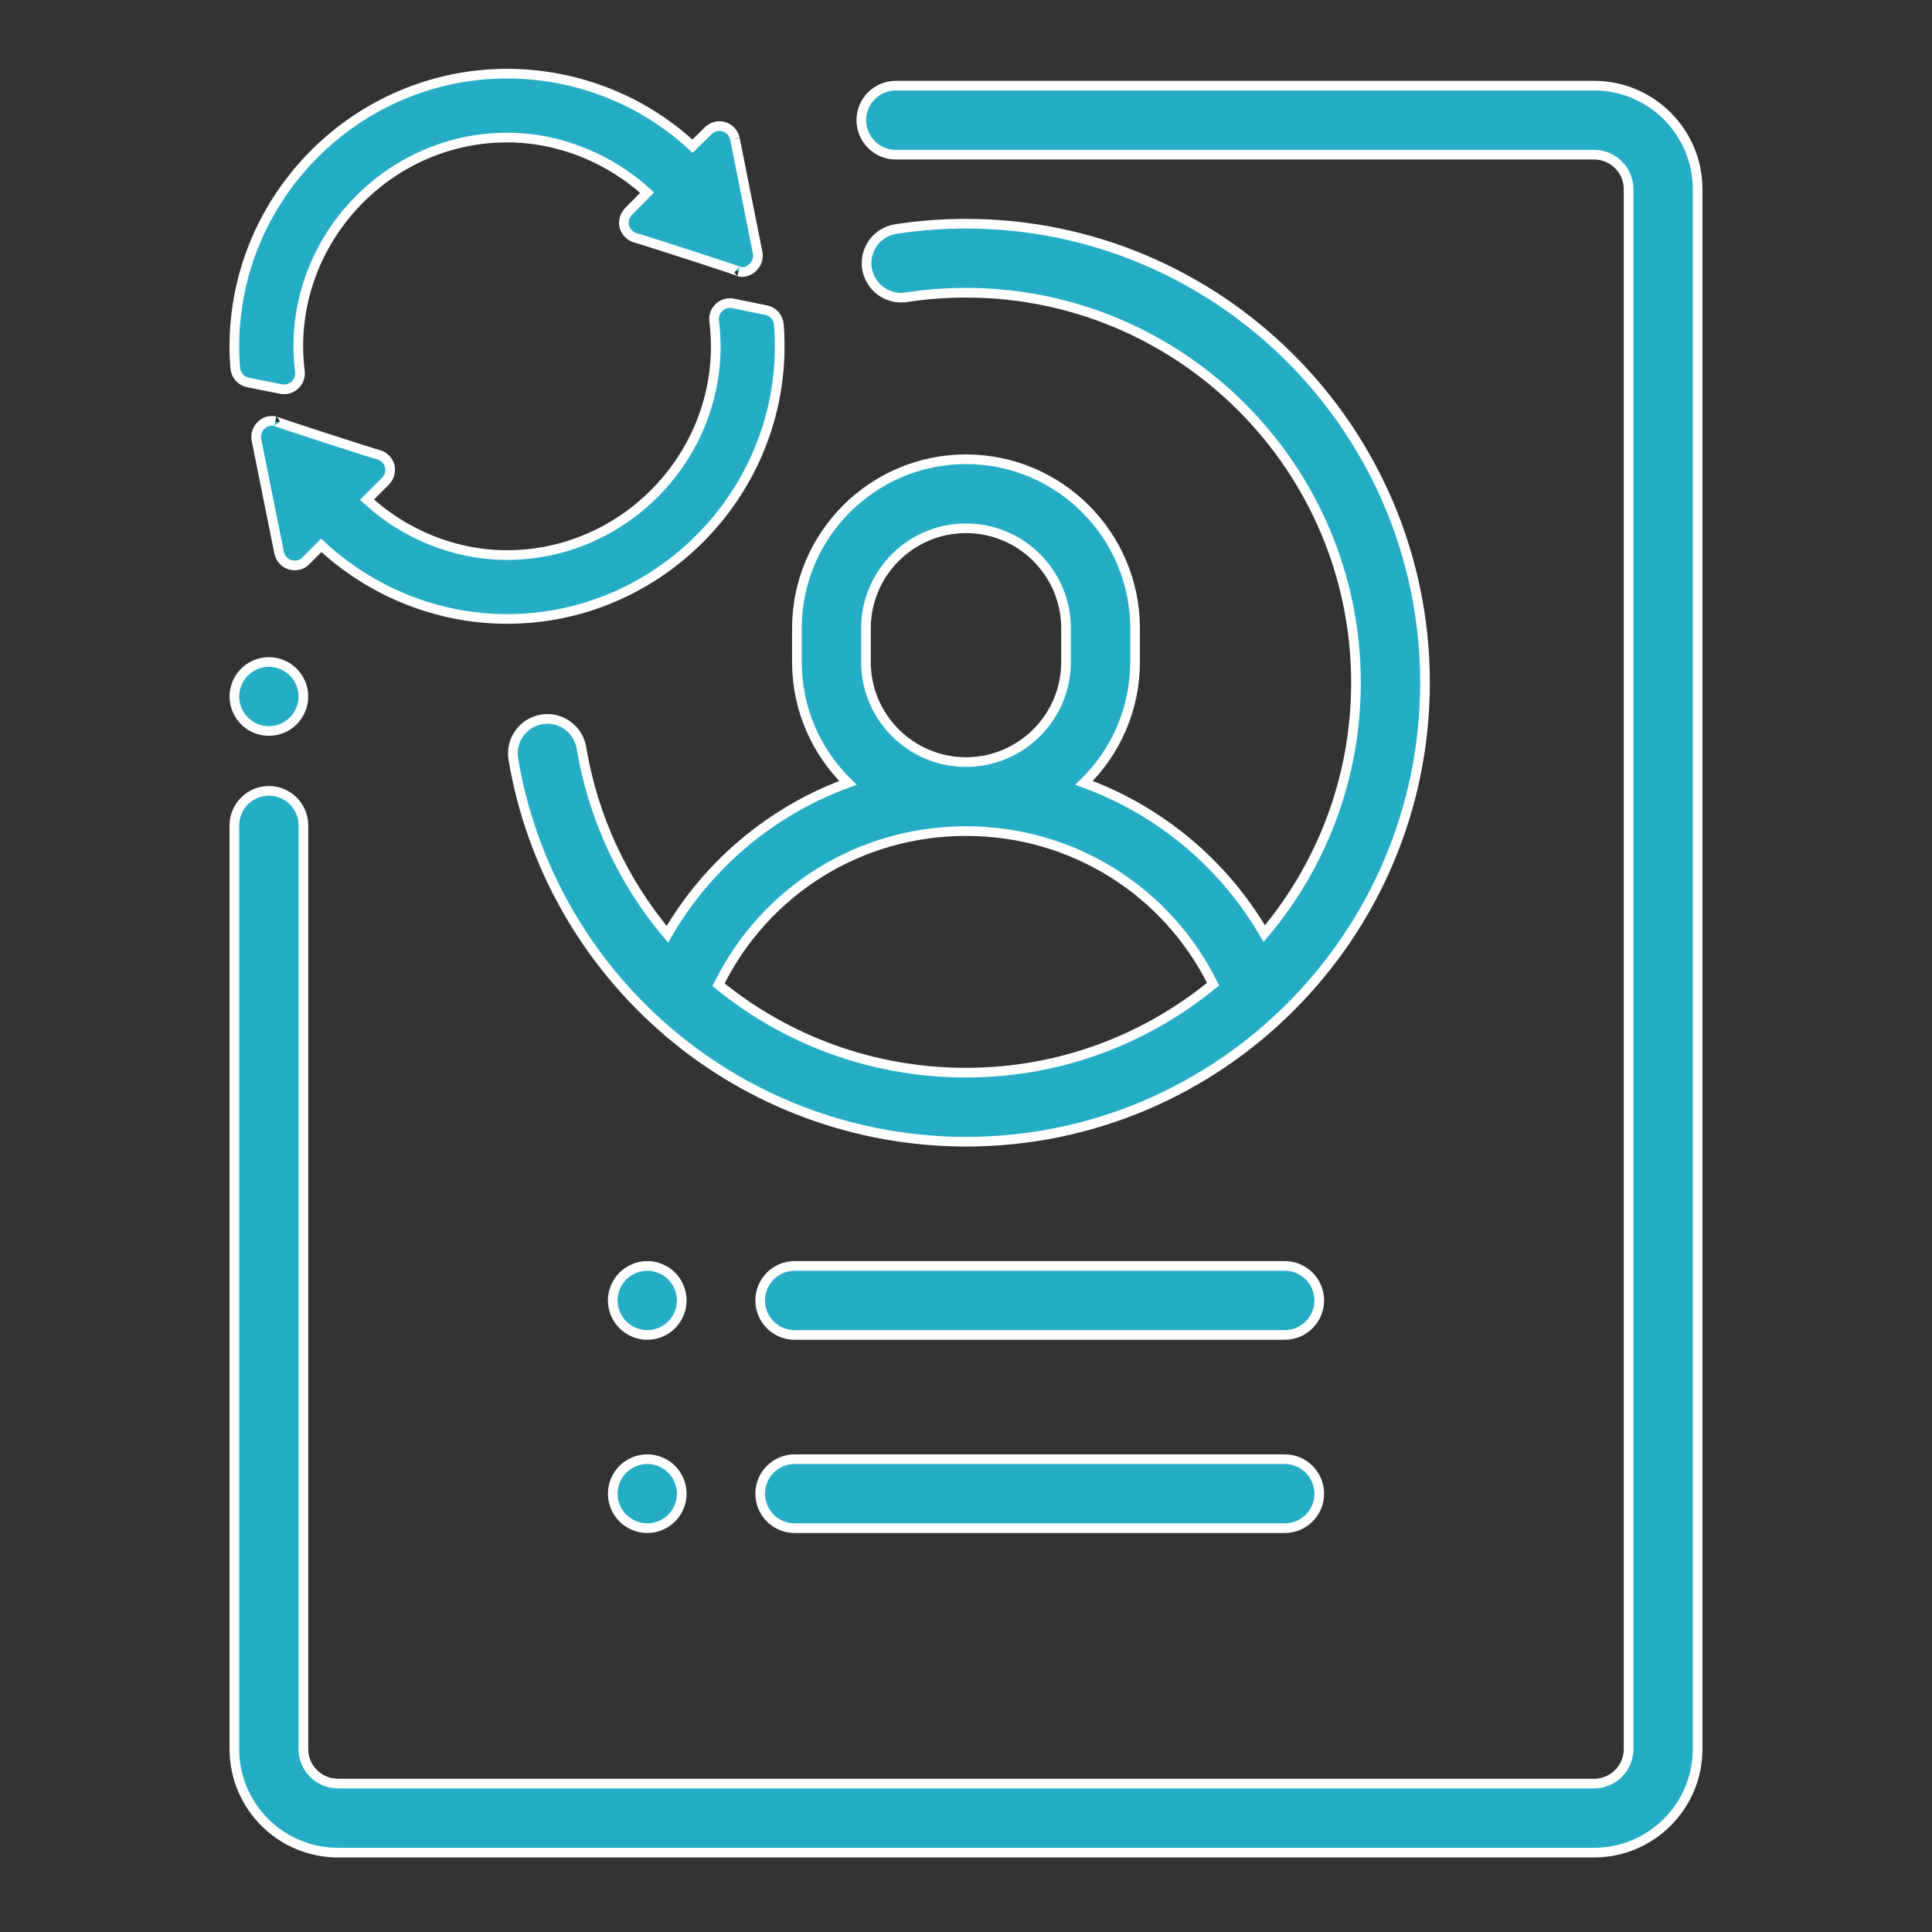
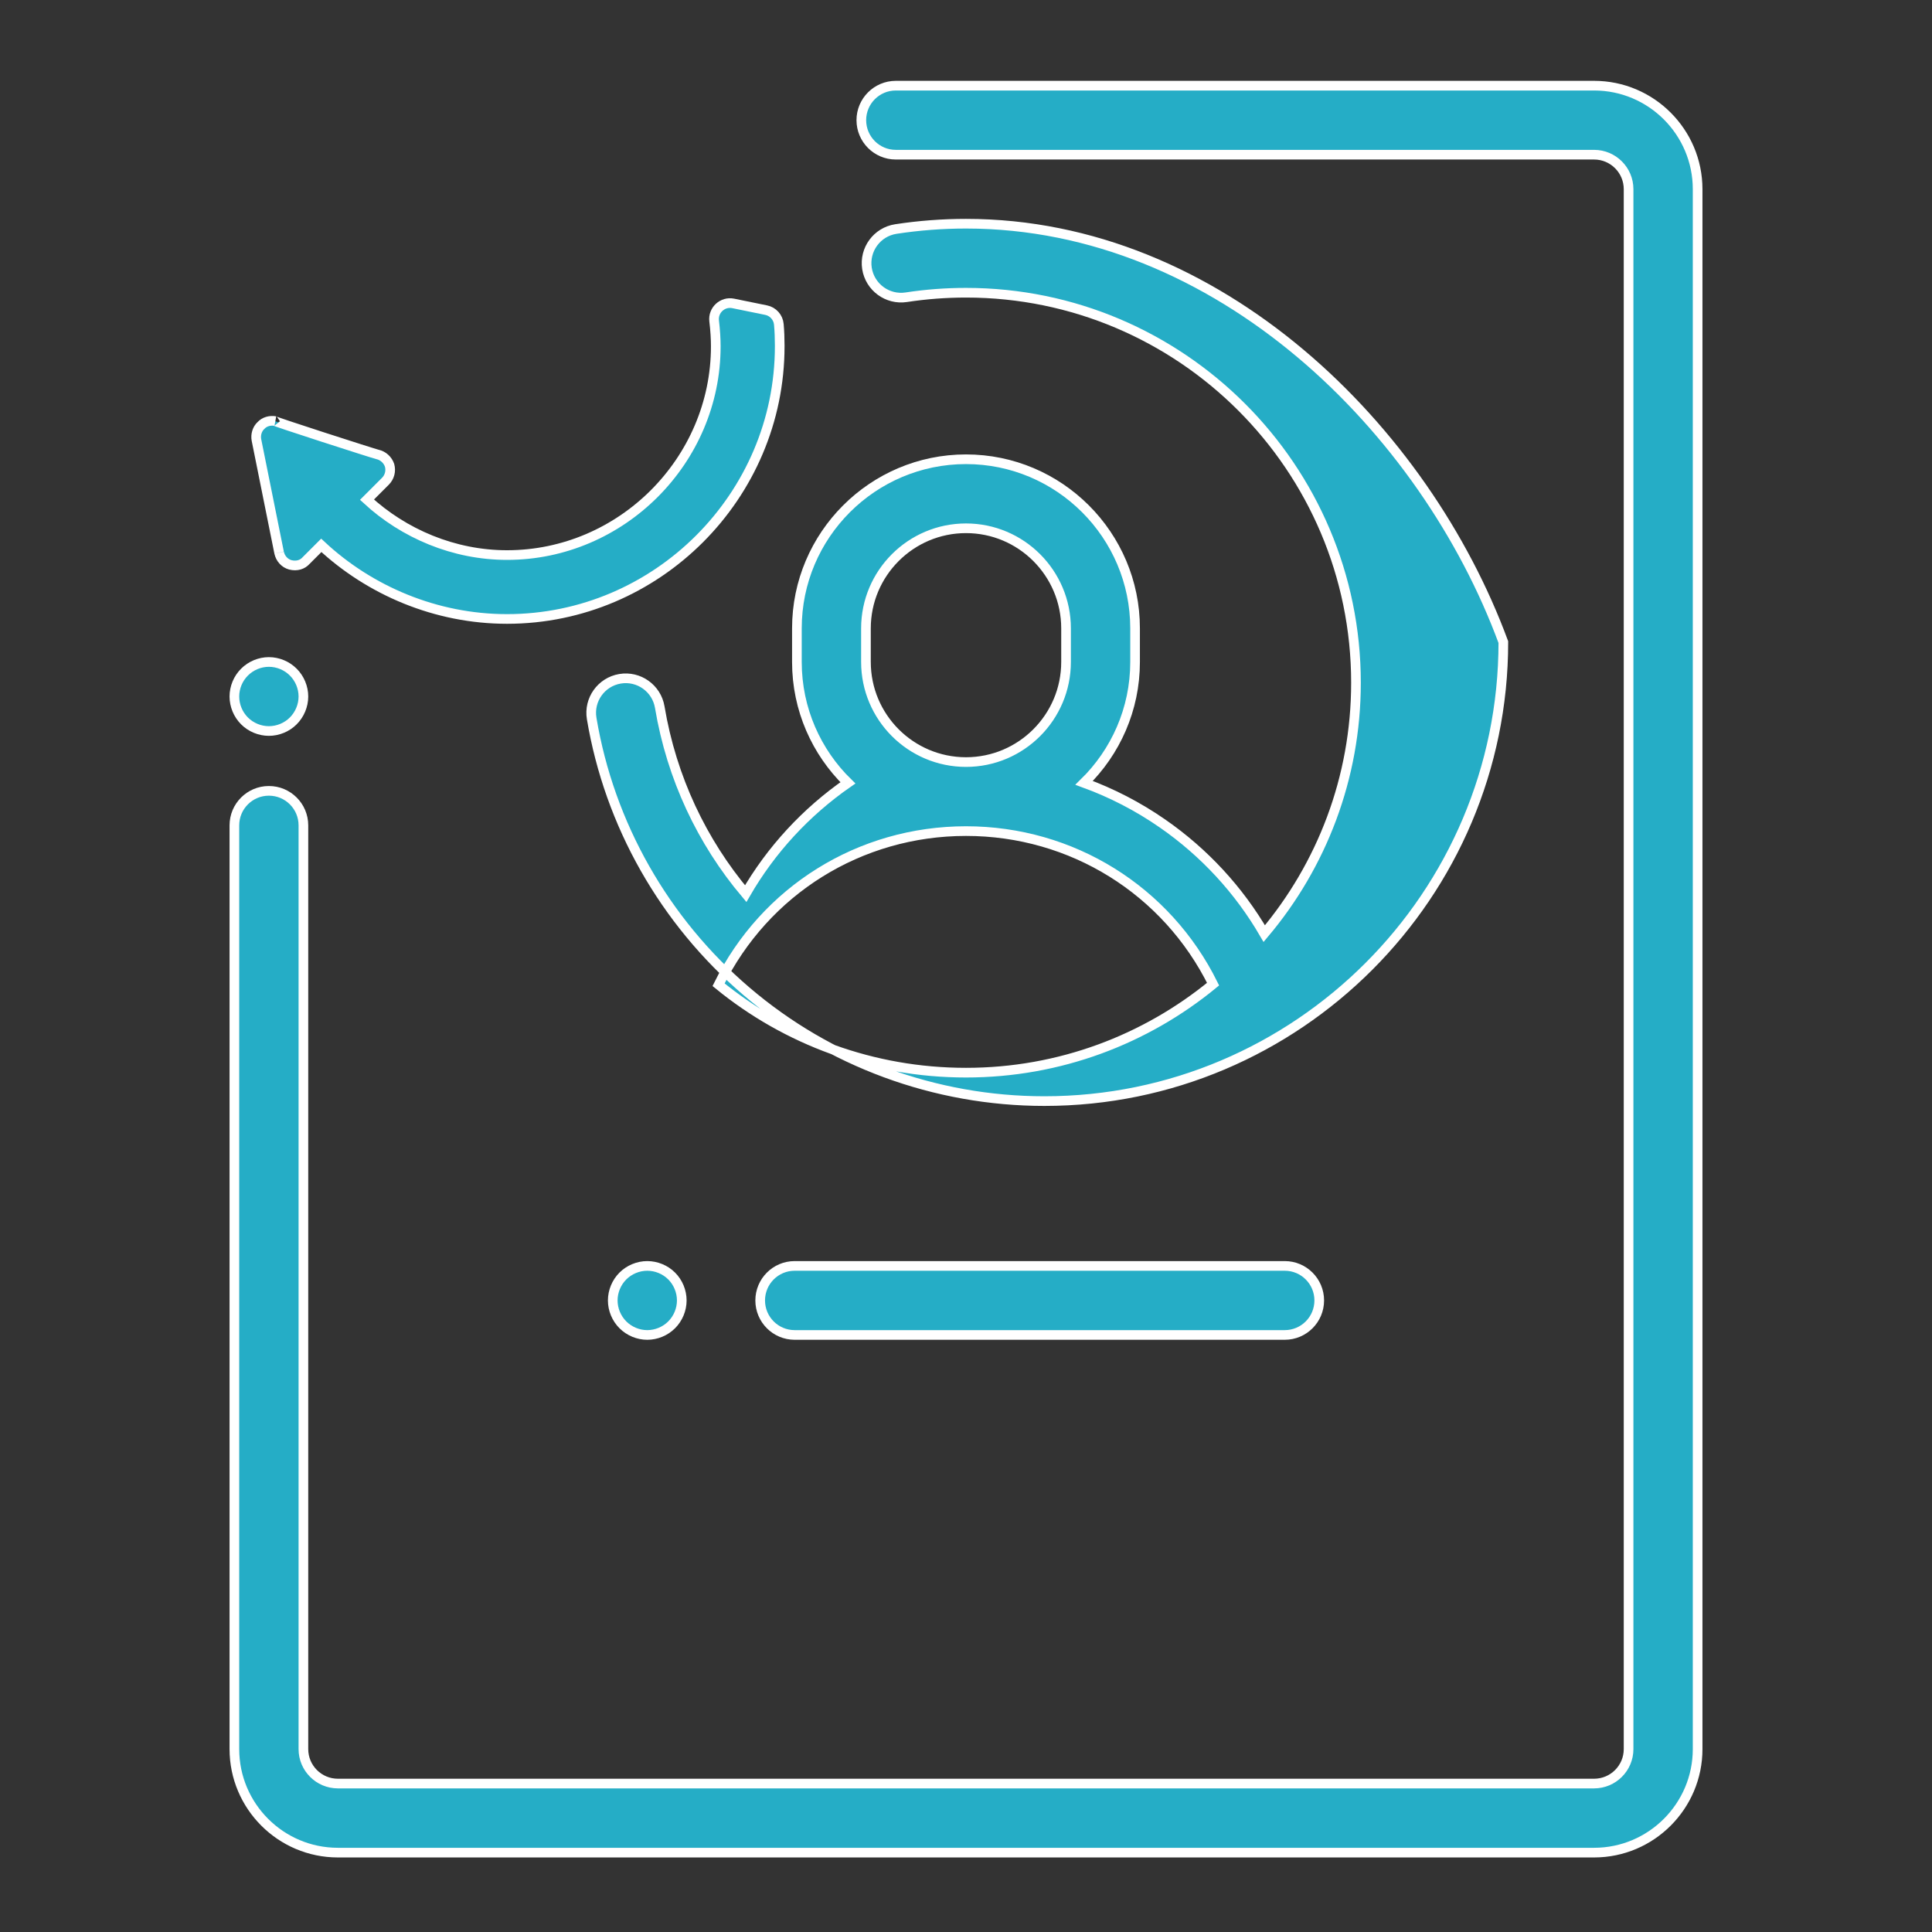
<svg xmlns="http://www.w3.org/2000/svg" version="1.1" id="Capa_1" x="0px" y="0px" width="200px" height="200px" viewBox="0 0 200 200" enable-background="new 0 0 200 200" xml:space="preserve">
  <rect x="0" y="0" width="200" height="200" fill="#333333" stroke="none" />
  <g>
    <g>
      <g>
        <g>
          <path fill="#25ADC6" stroke="#FFFFFF" stroke-miterlimit="10" d="M30.358,69.577c-0.661-0.665-1.584-1.049-2.523-1.049      c-0.938,0-1.859,0.384-2.524,1.049c-0.665,0.663-1.048,1.584-1.048,2.524c0,0.94,0.383,1.862,1.048,2.527      s1.586,1.046,2.524,1.046c0.939,0,1.862-0.381,2.523-1.046c0.665-0.665,1.05-1.587,1.05-2.527      C31.408,71.161,31.023,70.239,30.358,69.577z" />
        </g>
      </g>
      <g>
        <g>
          <path fill="#25ADC6" stroke="#FFFFFF" stroke-miterlimit="10" d="M165.02,8.868H92.734c-1.971,0-3.57,1.6-3.57,3.572      c0,1.973,1.6,3.573,3.57,3.573h72.285c1.973,0,3.572,1.603,3.572,3.572v161.479c0,1.969-1.6,3.57-3.572,3.57H34.98      c-1.973,0-3.572-1.602-3.572-3.57V85.44c0-1.973-1.601-3.572-3.573-3.572c-1.972,0-3.572,1.599-3.572,3.572v95.625      c0,5.907,4.805,10.718,10.718,10.718H165.02c5.909,0,10.718-4.811,10.718-10.718V19.585      C175.737,13.675,170.929,8.868,165.02,8.868z" />
        </g>
      </g>
      <g>
        <g>
-           <path fill="#25ADC6" stroke="#FFFFFF" stroke-miterlimit="10" d="M100,23.158c-2.435,0-4.876,0.186-7.262,0.551      c-1.95,0.3-3.286,2.122-2.991,4.072c0.303,1.95,2.124,3.287,4.073,2.989c2.032-0.311,4.111-0.467,6.18-0.467      c22.26,0,40.37,18.109,40.37,40.371c0,9.884-3.572,18.948-9.494,25.974c-2.619-4.504-6.195-8.392-10.54-11.404      c-2.537-1.76-5.26-3.163-8.11-4.203c3.251-3.181,5.277-7.613,5.277-12.513v-3.481c0-9.654-7.85-17.505-17.503-17.505      s-17.505,7.852-17.505,17.505v3.481c0,4.9,2.021,9.333,5.279,12.513c-2.854,1.04-5.573,2.443-8.11,4.203      c-4.363,3.029-7.956,6.937-10.579,11.469c-4.514-5.361-7.665-11.953-8.898-19.31c-0.327-1.946-2.171-3.258-4.112-2.933      c-1.946,0.327-3.262,2.168-2.935,4.114c1.835,10.954,7.521,20.979,16.015,28.229c8.582,7.336,19.539,11.375,30.846,11.375      c26.2,0,47.515-21.313,47.515-47.513C147.515,44.474,126.2,23.158,100,23.158z M89.643,65.044      c0-5.711,4.645-10.357,10.357-10.357s10.357,4.646,10.357,10.357v3.483c0,5.714-4.645,10.362-10.357,10.362      s-10.357-4.648-10.357-10.362V65.044z M100,111.042c-9.672,0-18.615-3.378-25.615-9.104c4.8-9.735,14.605-15.903,25.615-15.903      c10.983,0,20.774,6.143,25.578,15.843C118.611,107.599,109.703,111.042,100,111.042z" />
+           <path fill="#25ADC6" stroke="#FFFFFF" stroke-miterlimit="10" d="M100,23.158c-2.435,0-4.876,0.186-7.262,0.551      c-1.95,0.3-3.286,2.122-2.991,4.072c0.303,1.95,2.124,3.287,4.073,2.989c2.032-0.311,4.111-0.467,6.18-0.467      c22.26,0,40.37,18.109,40.37,40.371c0,9.884-3.572,18.948-9.494,25.974c-2.619-4.504-6.195-8.392-10.54-11.404      c-2.537-1.76-5.26-3.163-8.11-4.203c3.251-3.181,5.277-7.613,5.277-12.513v-3.481c0-9.654-7.85-17.505-17.503-17.505      s-17.505,7.852-17.505,17.505v3.481c0,4.9,2.021,9.333,5.279,12.513c-4.363,3.029-7.956,6.937-10.579,11.469c-4.514-5.361-7.665-11.953-8.898-19.31c-0.327-1.946-2.171-3.258-4.112-2.933      c-1.946,0.327-3.262,2.168-2.935,4.114c1.835,10.954,7.521,20.979,16.015,28.229c8.582,7.336,19.539,11.375,30.846,11.375      c26.2,0,47.515-21.313,47.515-47.513C147.515,44.474,126.2,23.158,100,23.158z M89.643,65.044      c0-5.711,4.645-10.357,10.357-10.357s10.357,4.646,10.357,10.357v3.483c0,5.714-4.645,10.362-10.357,10.362      s-10.357-4.648-10.357-10.362V65.044z M100,111.042c-9.672,0-18.615-3.378-25.615-9.104c4.8-9.735,14.605-15.903,25.615-15.903      c10.983,0,20.774,6.143,25.578,15.843C118.611,107.599,109.703,111.042,100,111.042z" />
        </g>
      </g>
      <g>
        <g>
-           <path fill="#25ADC6" stroke="#FFFFFF" stroke-miterlimit="10" d="M132.996,151.054H82.265c-1.975,0-3.571,1.599-3.571,3.573      s1.597,3.57,3.571,3.57h50.731c1.973,0,3.572-1.596,3.572-3.57S134.969,151.054,132.996,151.054z" />
-         </g>
+           </g>
      </g>
      <g>
        <g>
          <path fill="#25ADC6" stroke="#FFFFFF" stroke-miterlimit="10" d="M69.531,132.093c-0.665-0.665-1.586-1.046-2.527-1.046      c-0.938,0-1.859,0.383-2.524,1.046c-0.665,0.665-1.048,1.586-1.048,2.527c0,0.942,0.383,1.859,1.048,2.524      s1.586,1.05,2.524,1.05c0.941,0,1.862-0.385,2.527-1.05s1.046-1.586,1.046-2.524C70.577,133.679,70.196,132.758,69.531,132.093z      " />
        </g>
      </g>
      <g>
        <g>
-           <path fill="#25ADC6" stroke="#FFFFFF" stroke-miterlimit="10" d="M69.531,152.1c-0.665-0.665-1.586-1.046-2.527-1.046      c-0.938,0-1.859,0.383-2.524,1.046c-0.665,0.665-1.048,1.588-1.048,2.527c0,0.941,0.383,1.859,1.048,2.522      c0.665,0.667,1.586,1.048,2.524,1.048c0.941,0,1.862-0.381,2.527-1.048c0.665-0.663,1.046-1.581,1.046-2.522      C70.577,153.688,70.196,152.765,69.531,152.1z" />
-         </g>
+           </g>
      </g>
      <g>
        <g>
          <path fill="#25ADC6" stroke="#FFFFFF" stroke-miterlimit="10" d="M132.996,131.047H82.265c-1.975,0-3.571,1.603-3.571,3.573      c0,1.974,1.597,3.574,3.571,3.574h50.731c1.973,0,3.572-1.601,3.572-3.574C136.568,132.649,134.969,131.047,132.996,131.047z" />
        </g>
      </g>
    </g>
    <g>
-       <path fill="#25ADC6" stroke="#FFFFFF" stroke-miterlimit="10" d="M31.046,38.453c-0.11-0.908-0.166-1.81-0.166-2.603    c0-11.841,9.769-21.61,21.609-21.61c5.524,0,10.694,2.227,14.499,5.699l-1.909,1.942c-0.428,0.429-0.596,1.058-0.428,1.653    c0.196,0.562,0.663,0.993,1.254,1.125c0.334,0.065,11.272,3.59,10.576,3.451c0.885,0.293,2.194-0.651,1.95-1.953    c-0.067-0.333-2.488-12.481-2.347-11.786c-0.131-0.593-0.564-1.09-1.158-1.256c-0.562-0.166-1.192,0-1.62,0.43l-1.623,1.589    c-4.994-4.665-11.854-7.509-19.194-7.509c-15.514,0-28.227,12.712-28.227,28.225v0.067c0,0.932,0.043,1.652,0.094,2.204    c0.065,0.73,0.604,1.329,1.324,1.473l3.396,0.68C30.183,40.494,31.177,39.566,31.046,38.453z" />
      <path fill="#25ADC6" stroke="#FFFFFF" stroke-miterlimit="10" d="M79.31,32.105L75.9,31.409c-1.104-0.225-2.109,0.704-1.972,1.822    c0.118,0.964,0.169,1.904,0.169,2.619c0,11.841-9.768,21.61-21.608,21.61c-5.524,0-10.695-2.227-14.499-5.733l1.909-1.908    c0.428-0.429,0.595-1.058,0.428-1.653c-0.196-0.563-0.663-0.994-1.255-1.125c-0.333-0.067-11.271-3.59-10.574-3.451    c-0.562-0.098-1.125,0.067-1.487,0.462c-0.397,0.364-0.564,0.959-0.465,1.491c0.067,0.331,2.488,12.371,2.35,11.674    c0.129,0.597,0.562,1.092,1.155,1.257c0.69,0.173,1.27-0.037,1.621-0.43l1.588-1.588c4.994,4.664,11.855,7.619,19.229,7.619    c15.514,0,28.226-12.713,28.226-28.226v-0.099c0-0.732-0.026-1.453-0.09-2.169C80.563,32.853,80.027,32.251,79.31,32.105z" />
    </g>
  </g>
</svg>